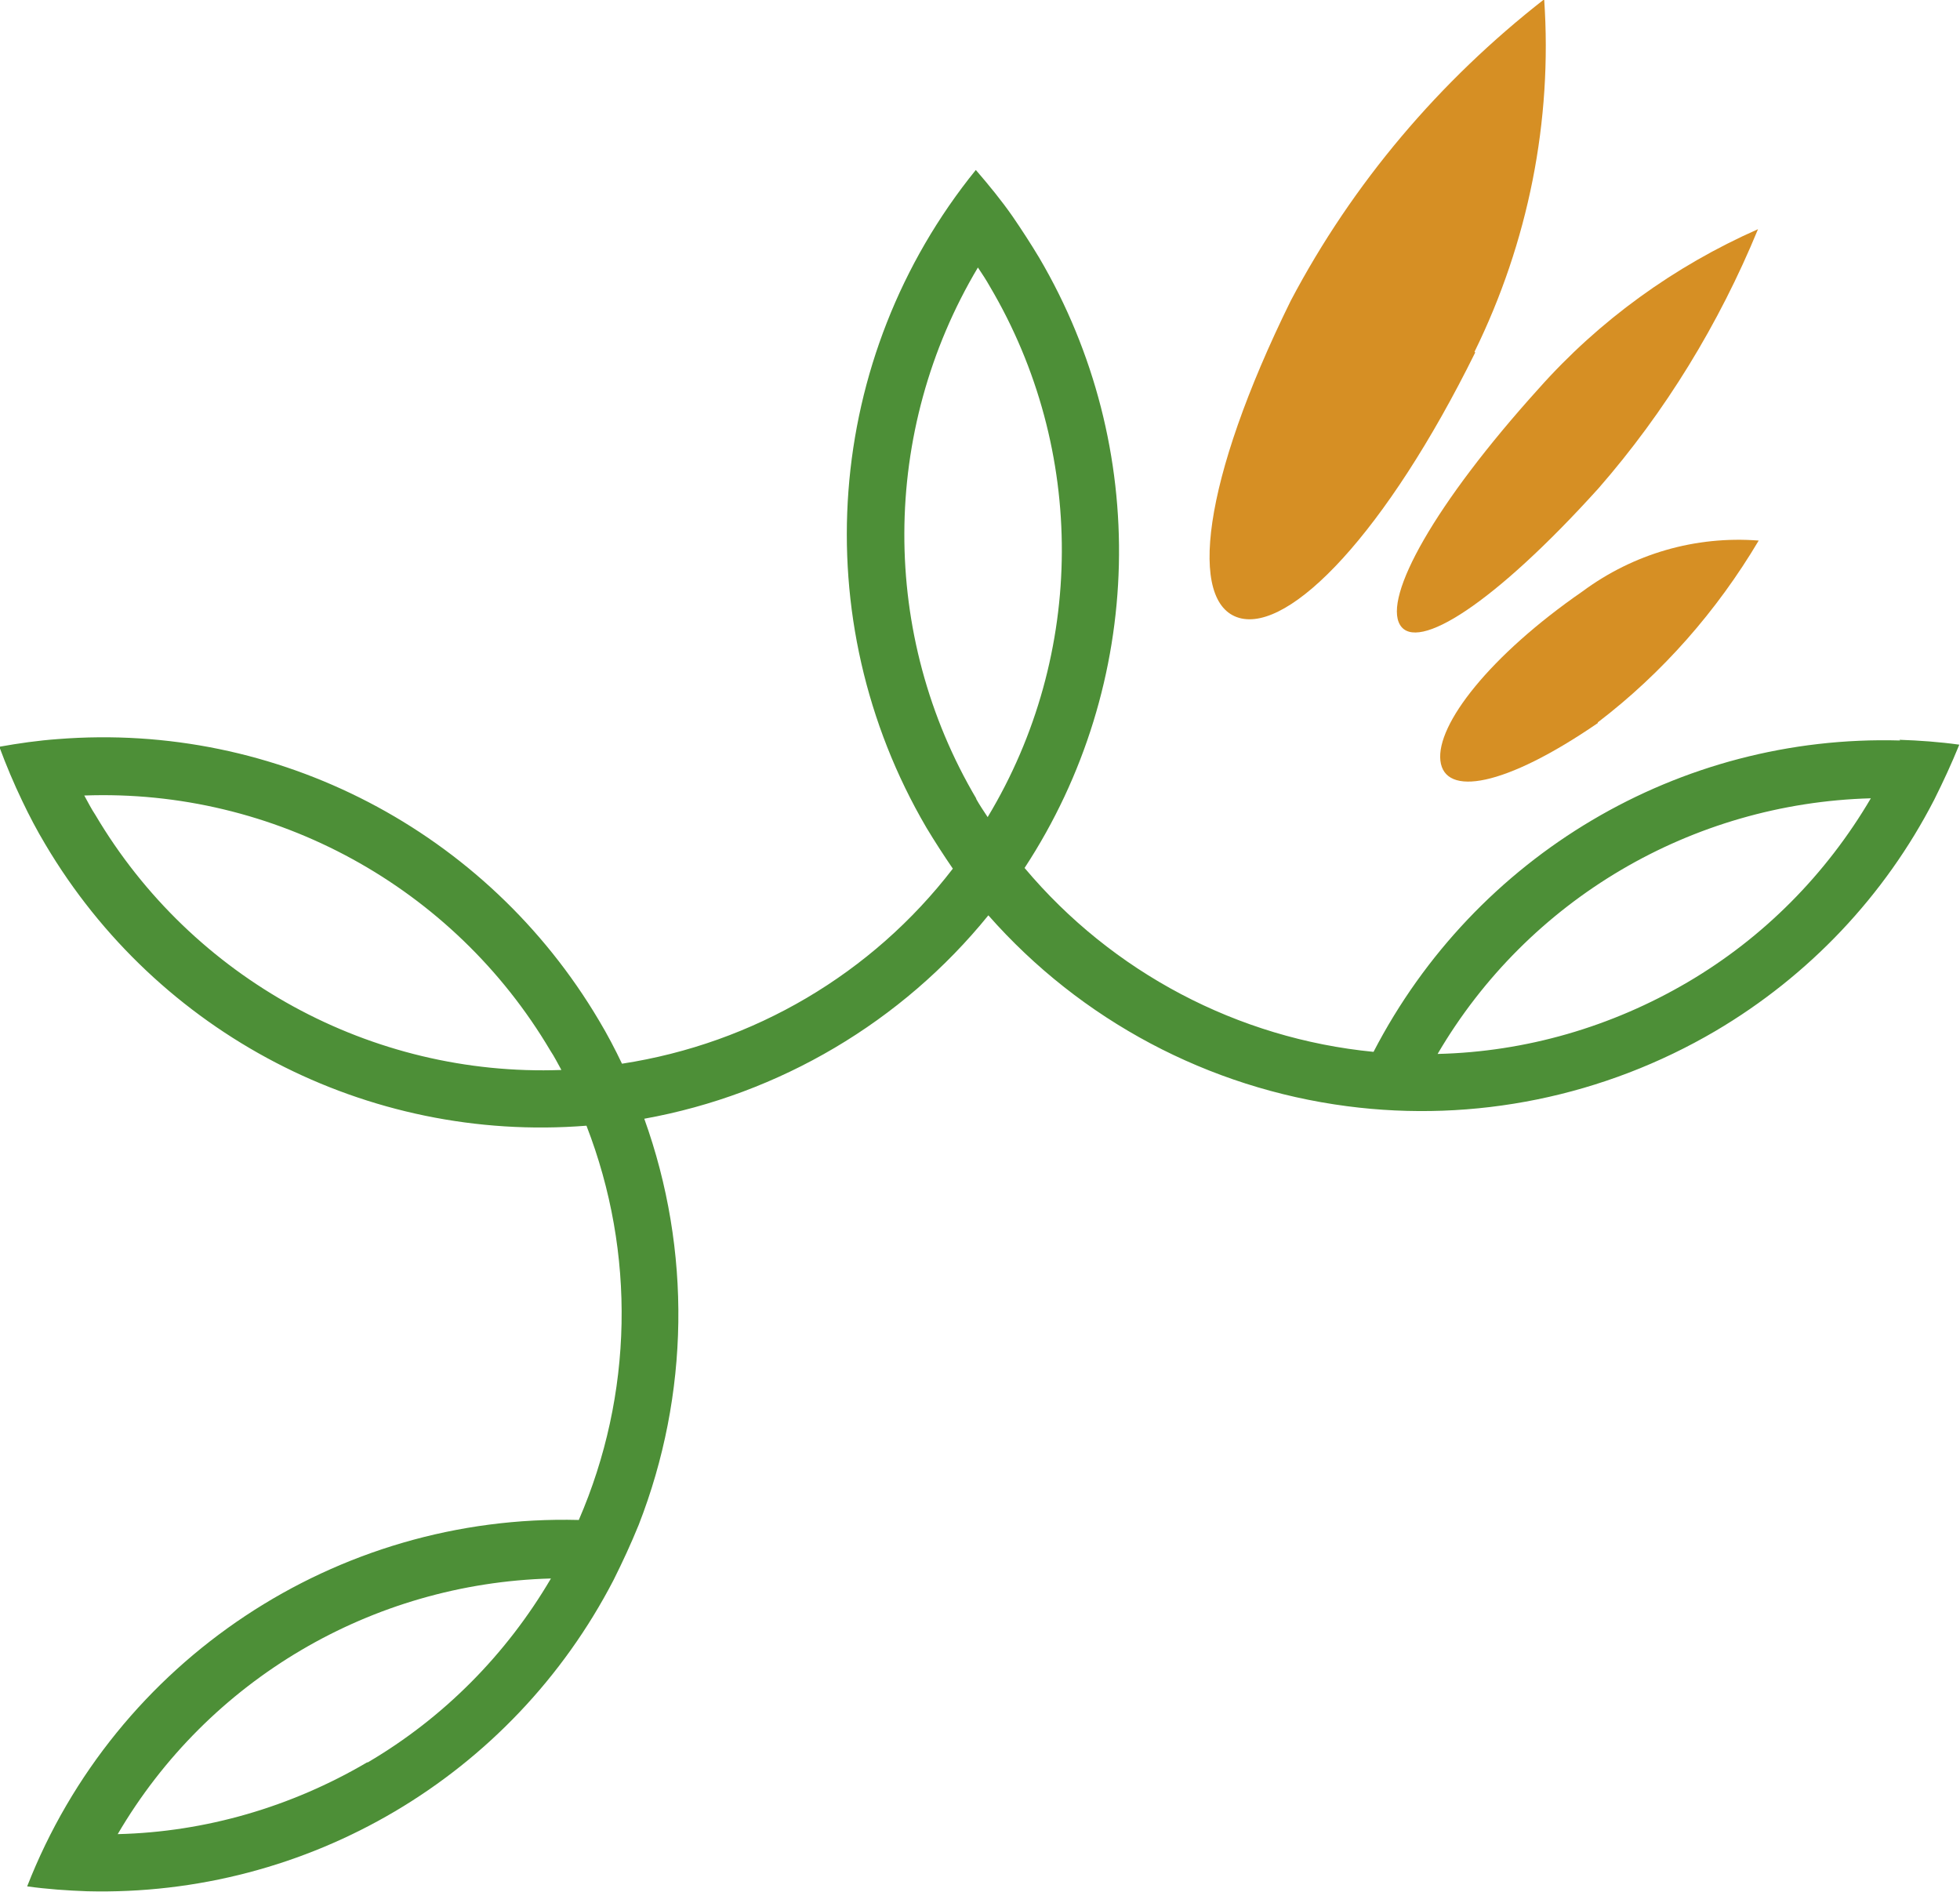
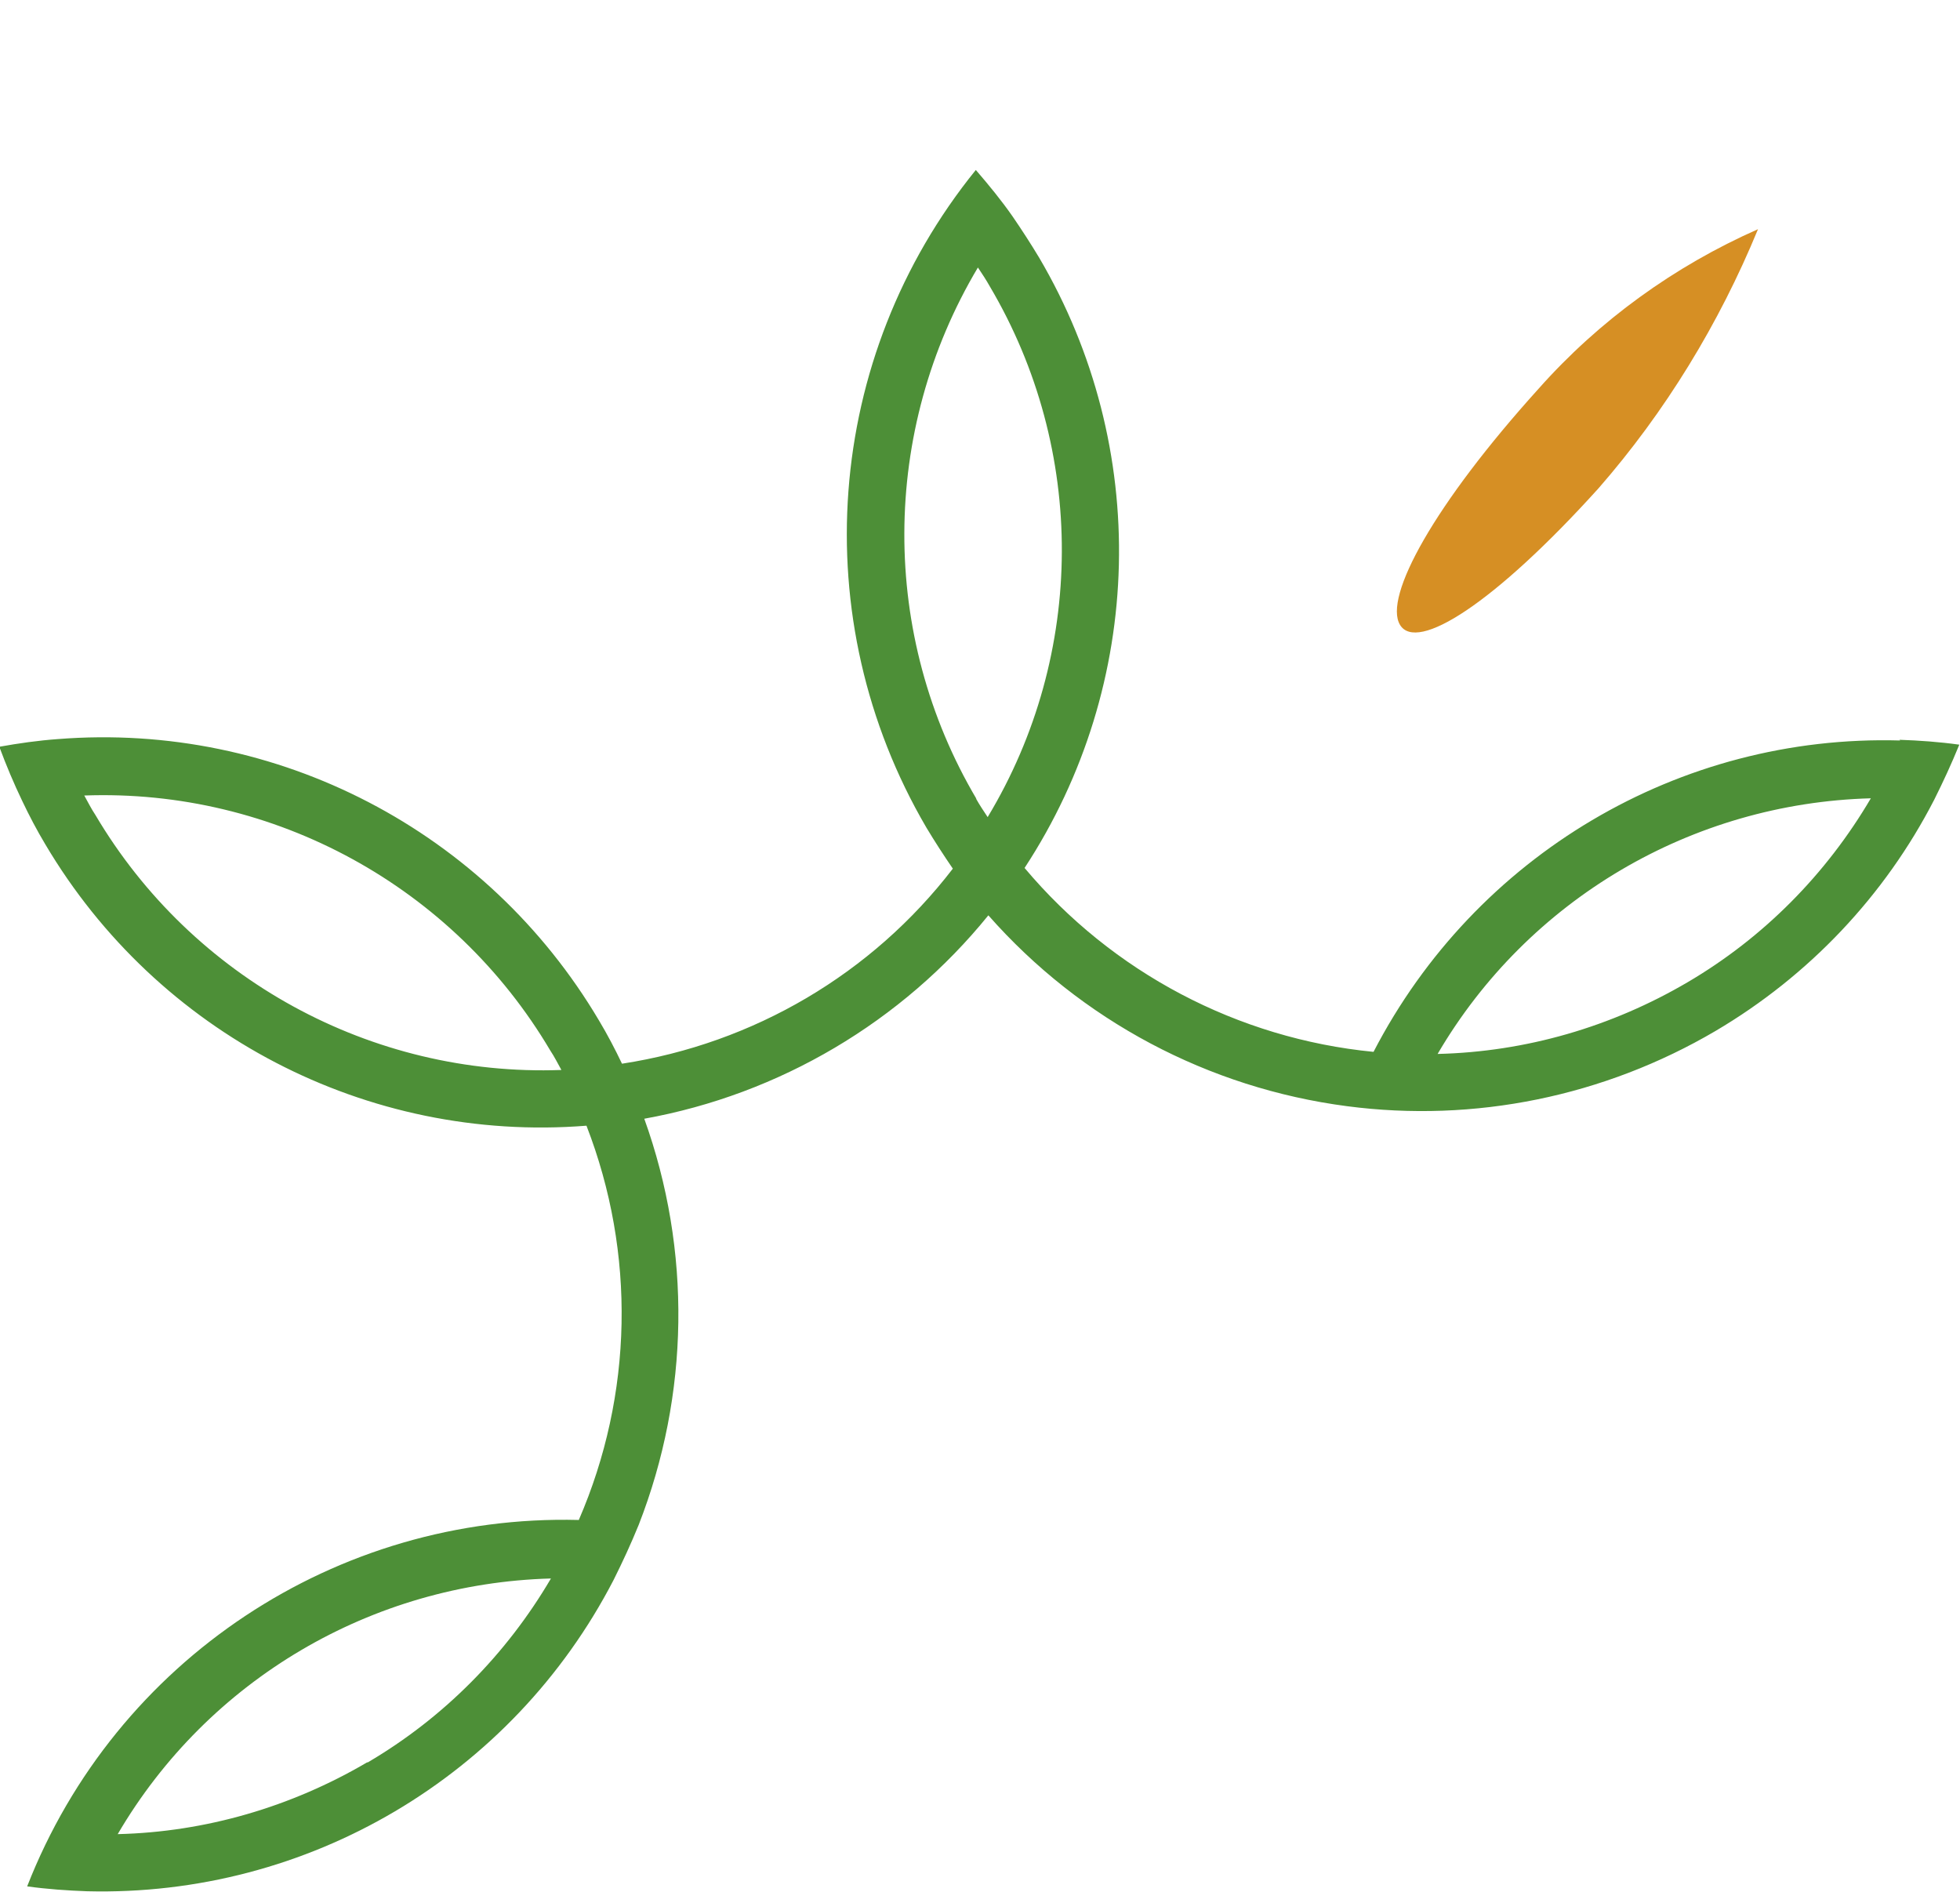
<svg xmlns="http://www.w3.org/2000/svg" id="_レイヤー_1" data-name="レイヤー 1" version="1.1" viewBox="0 0 281.4 271.6">
  <defs>
    <style>
      .cls-1 {
        fill: #d68f24;
      }

      .cls-1, .cls-2 {
        stroke-width: 0px;
      }

      .cls-2 {
        fill: #4d8f37;
      }
    </style>
  </defs>
  <g id="_グループ_13" data-name="グループ 13">
-     <path id="_パス_59" data-name="パス 59" class="cls-1" d="M229.4,103.8c-13.4,9.2-22,10.6-22.6,5.4s7.1-15.1,20.4-24.3c7.3-5.4,16.2-8,25.3-7.3-6,10.1-13.8,19-23.1,26.1" />
    <path id="_パス_60" data-name="パス 60" class="cls-1" d="M229.5,70.1c-15,16.6-26.1,23.6-28.5,19.6s4.9-17.3,19.9-33.9c8.7-9.8,19.5-17.6,31.5-22.9-5.6,13.6-13.3,26.2-22.9,37.2" />
-     <path id="_パス_61" data-name="パス 61" class="cls-1" d="M211.8,50.6c-12.8,25.9-26.6,40.2-33.9,38.1s-5.4-19.5,7.4-45.5c8.9-16.9,21.4-31.6,36.4-43.3,1.2,17.5-2.3,34.9-10,50.6" />
    <path id="_パス_62" data-name="パス 62" class="cls-2" d="M272.8,106.3c-31.7-.9-61,16.5-75.6,44.7-19.5-1.9-37.5-11.4-50.1-26.4,17.3-26.4,18.1-60.4,2.1-87.6-1.2-2-2.5-4-3.8-5.9-1.6-2.3-3.4-4.5-5.3-6.7-21.8,26.9-24.6,64.5-7.1,94.4,1.2,2,2.5,4,3.8,5.9-11.6,15.1-28.6,25.1-47.5,28-1-2.1-2.1-4.2-3.3-6.2-16.1-27.2-46.2-42.9-77.7-40.4-2.8.2-5.6.6-8.4,1.1,1,2.7,2.1,5.3,3.3,7.8,1,2.1,2.1,4.2,3.3,6.2,16.1,27.2,46.2,42.9,77.7,40.4,7.1,18.3,6.7,38.6-1.1,56.6-34.8-.9-66.5,20.1-79.2,52.6,2.9.4,5.8.6,8.6.7,31.7.8,61-16.5,75.6-44.7,1.3-2.6,2.5-5.2,3.6-7.9,7.3-18.7,7.6-39.4.8-58.3,19.4-3.5,37-13.9,49.4-29.2,13.3,15.1,31.6,24.8,51.5,27.4,18.3,2.4,36.9-1.4,52.9-10.8,13.4-7.9,24.3-19.4,31.4-33.2,1.3-2.6,2.5-5.2,3.6-7.9-2.9-.4-5.7-.6-8.6-.7M52.7,253c-10.9,6.4-23.2,10-35.8,10.3,13-22.2,36.5-36,62.2-36.7-6.4,10.9-15.4,20-26.3,26.4M13.7,117c-.6-.9-1.1-1.9-1.6-2.8,27.3-1,53,13.1,66.9,36.6.6.9,1.1,1.9,1.6,2.8-27.3,1-53-13.1-66.9-36.6M140.2,114.7c-13.9-23.5-13.8-52.8.2-76.3.6.9,1.2,1.8,1.7,2.7,13.9,23.5,13.8,52.8-.3,76.2-.6-.9-1.2-1.8-1.7-2.7M242.3,141c-10.9,6.4-23.2,10-35.9,10.3,13-22.2,36.5-36,62.2-36.7-6.4,10.9-15.4,20-26.3,26.4" />
  </g>
</svg>